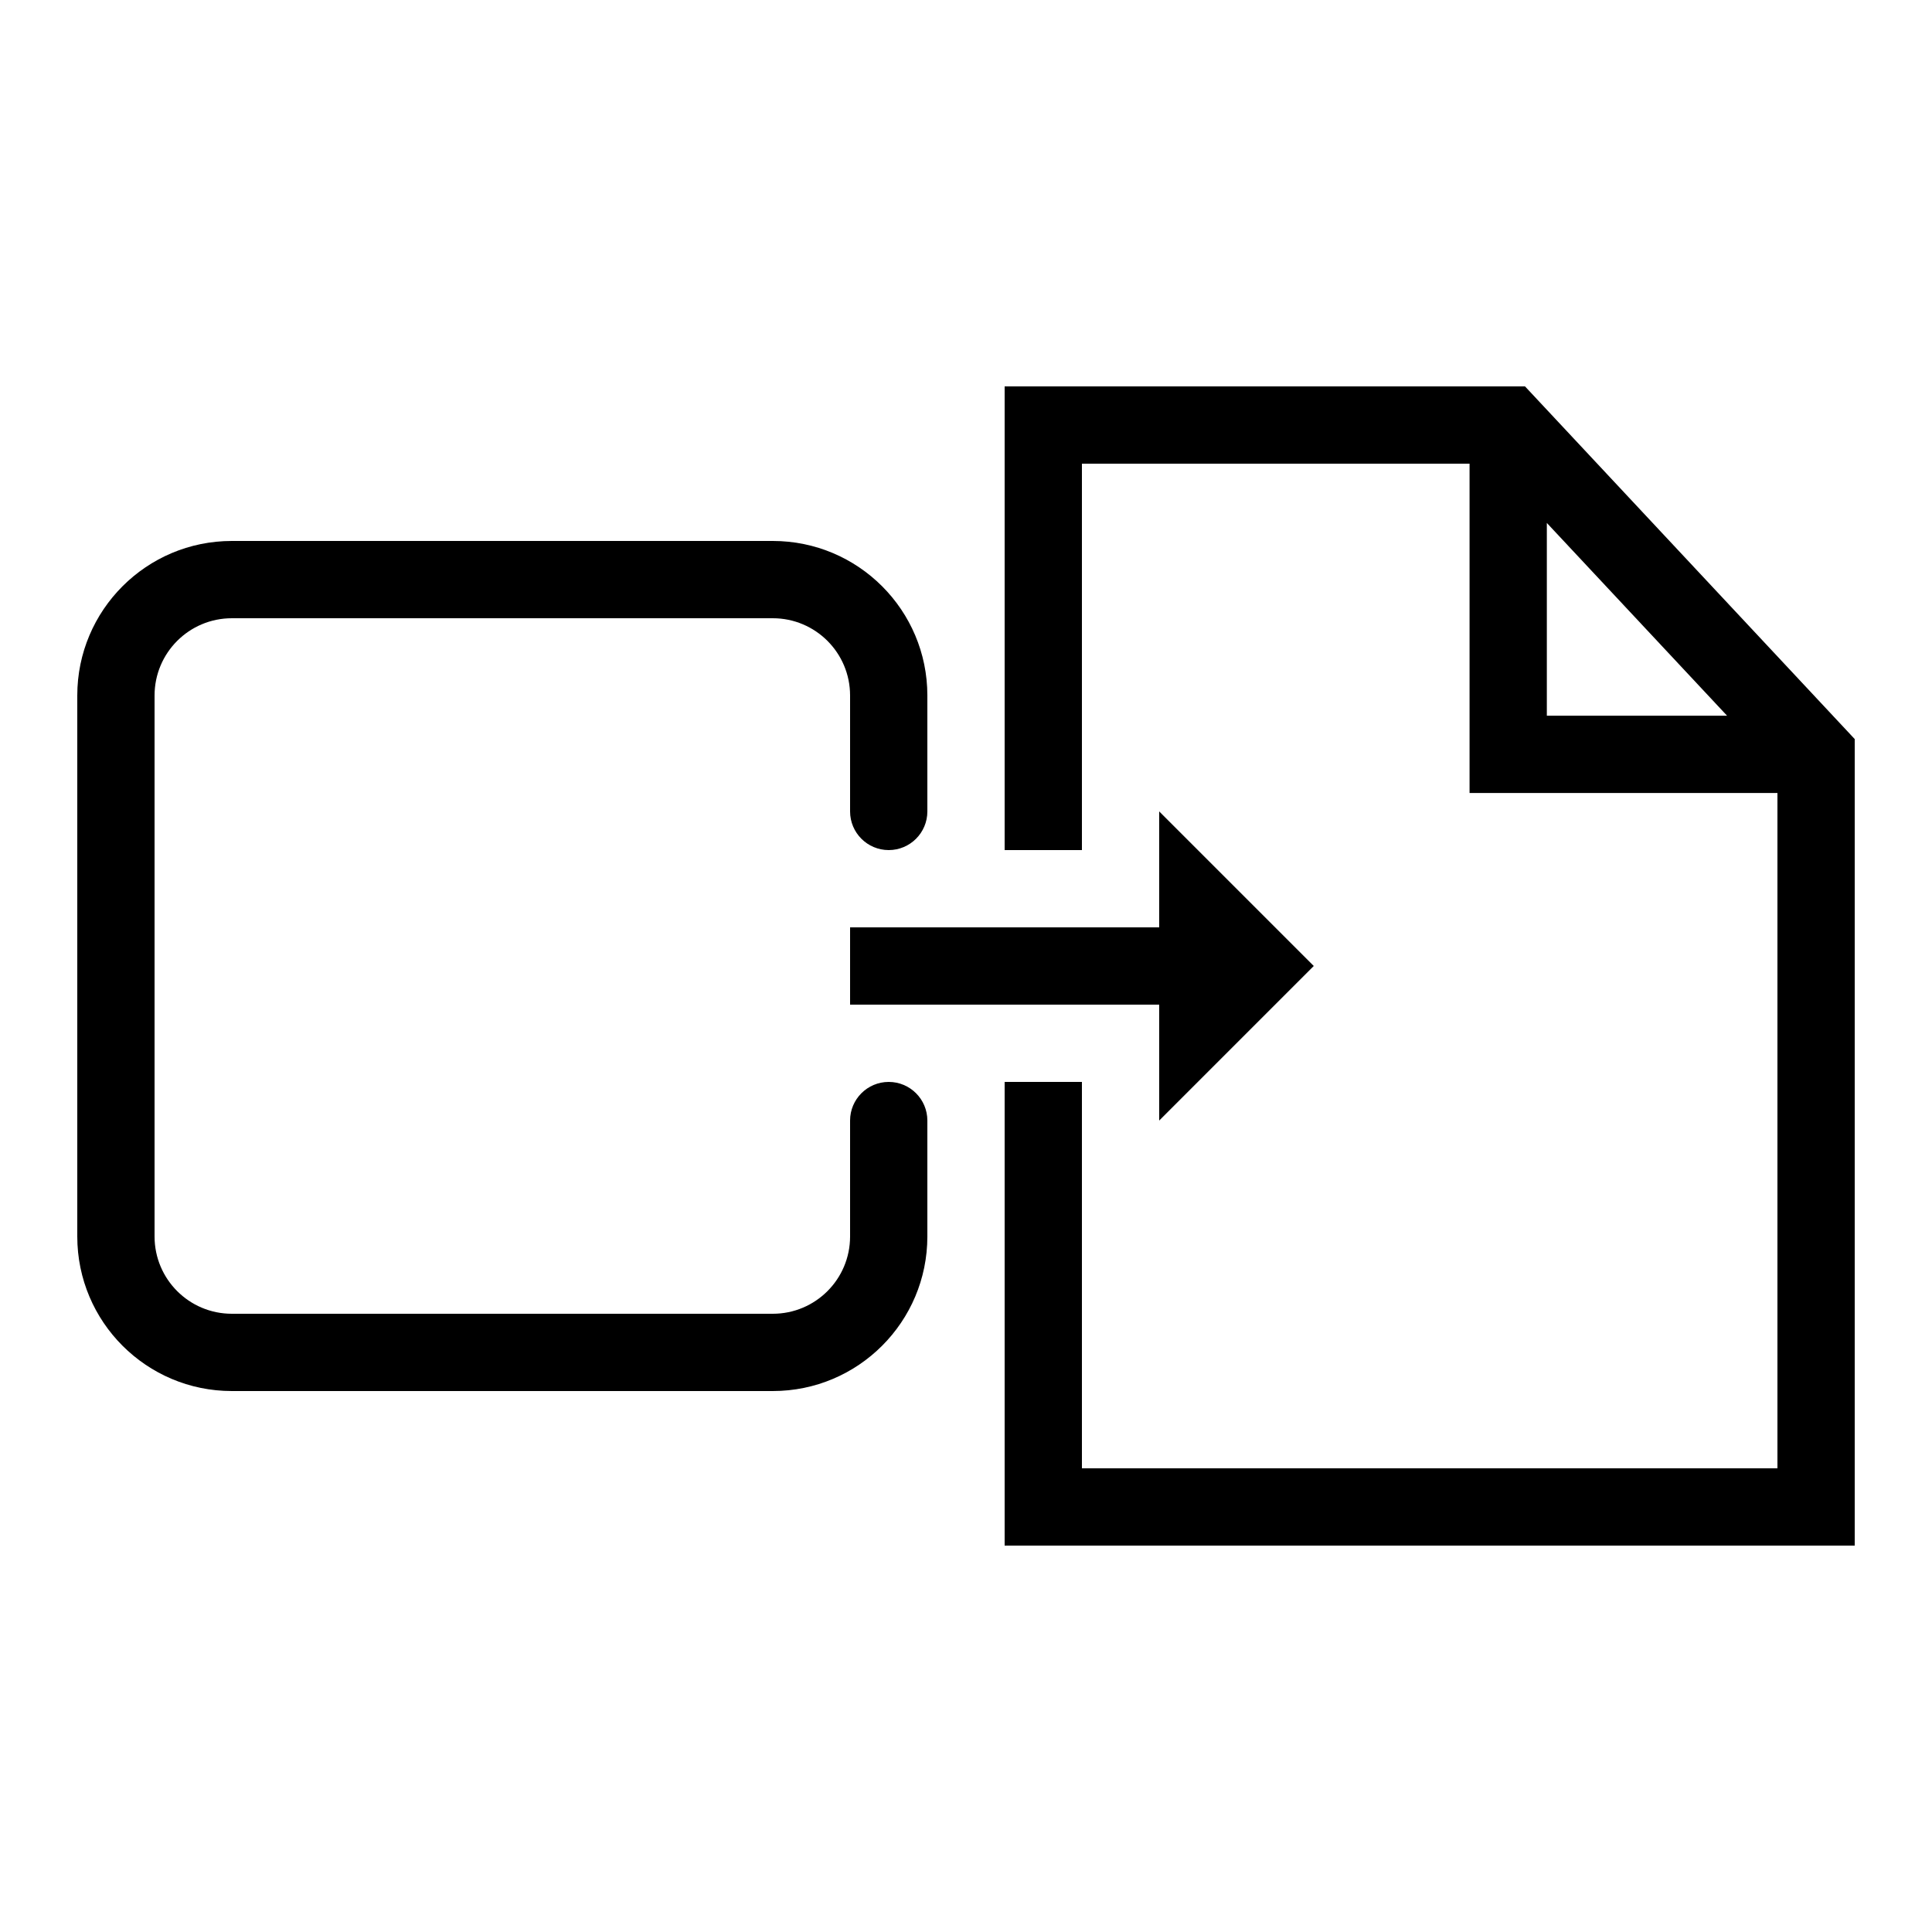
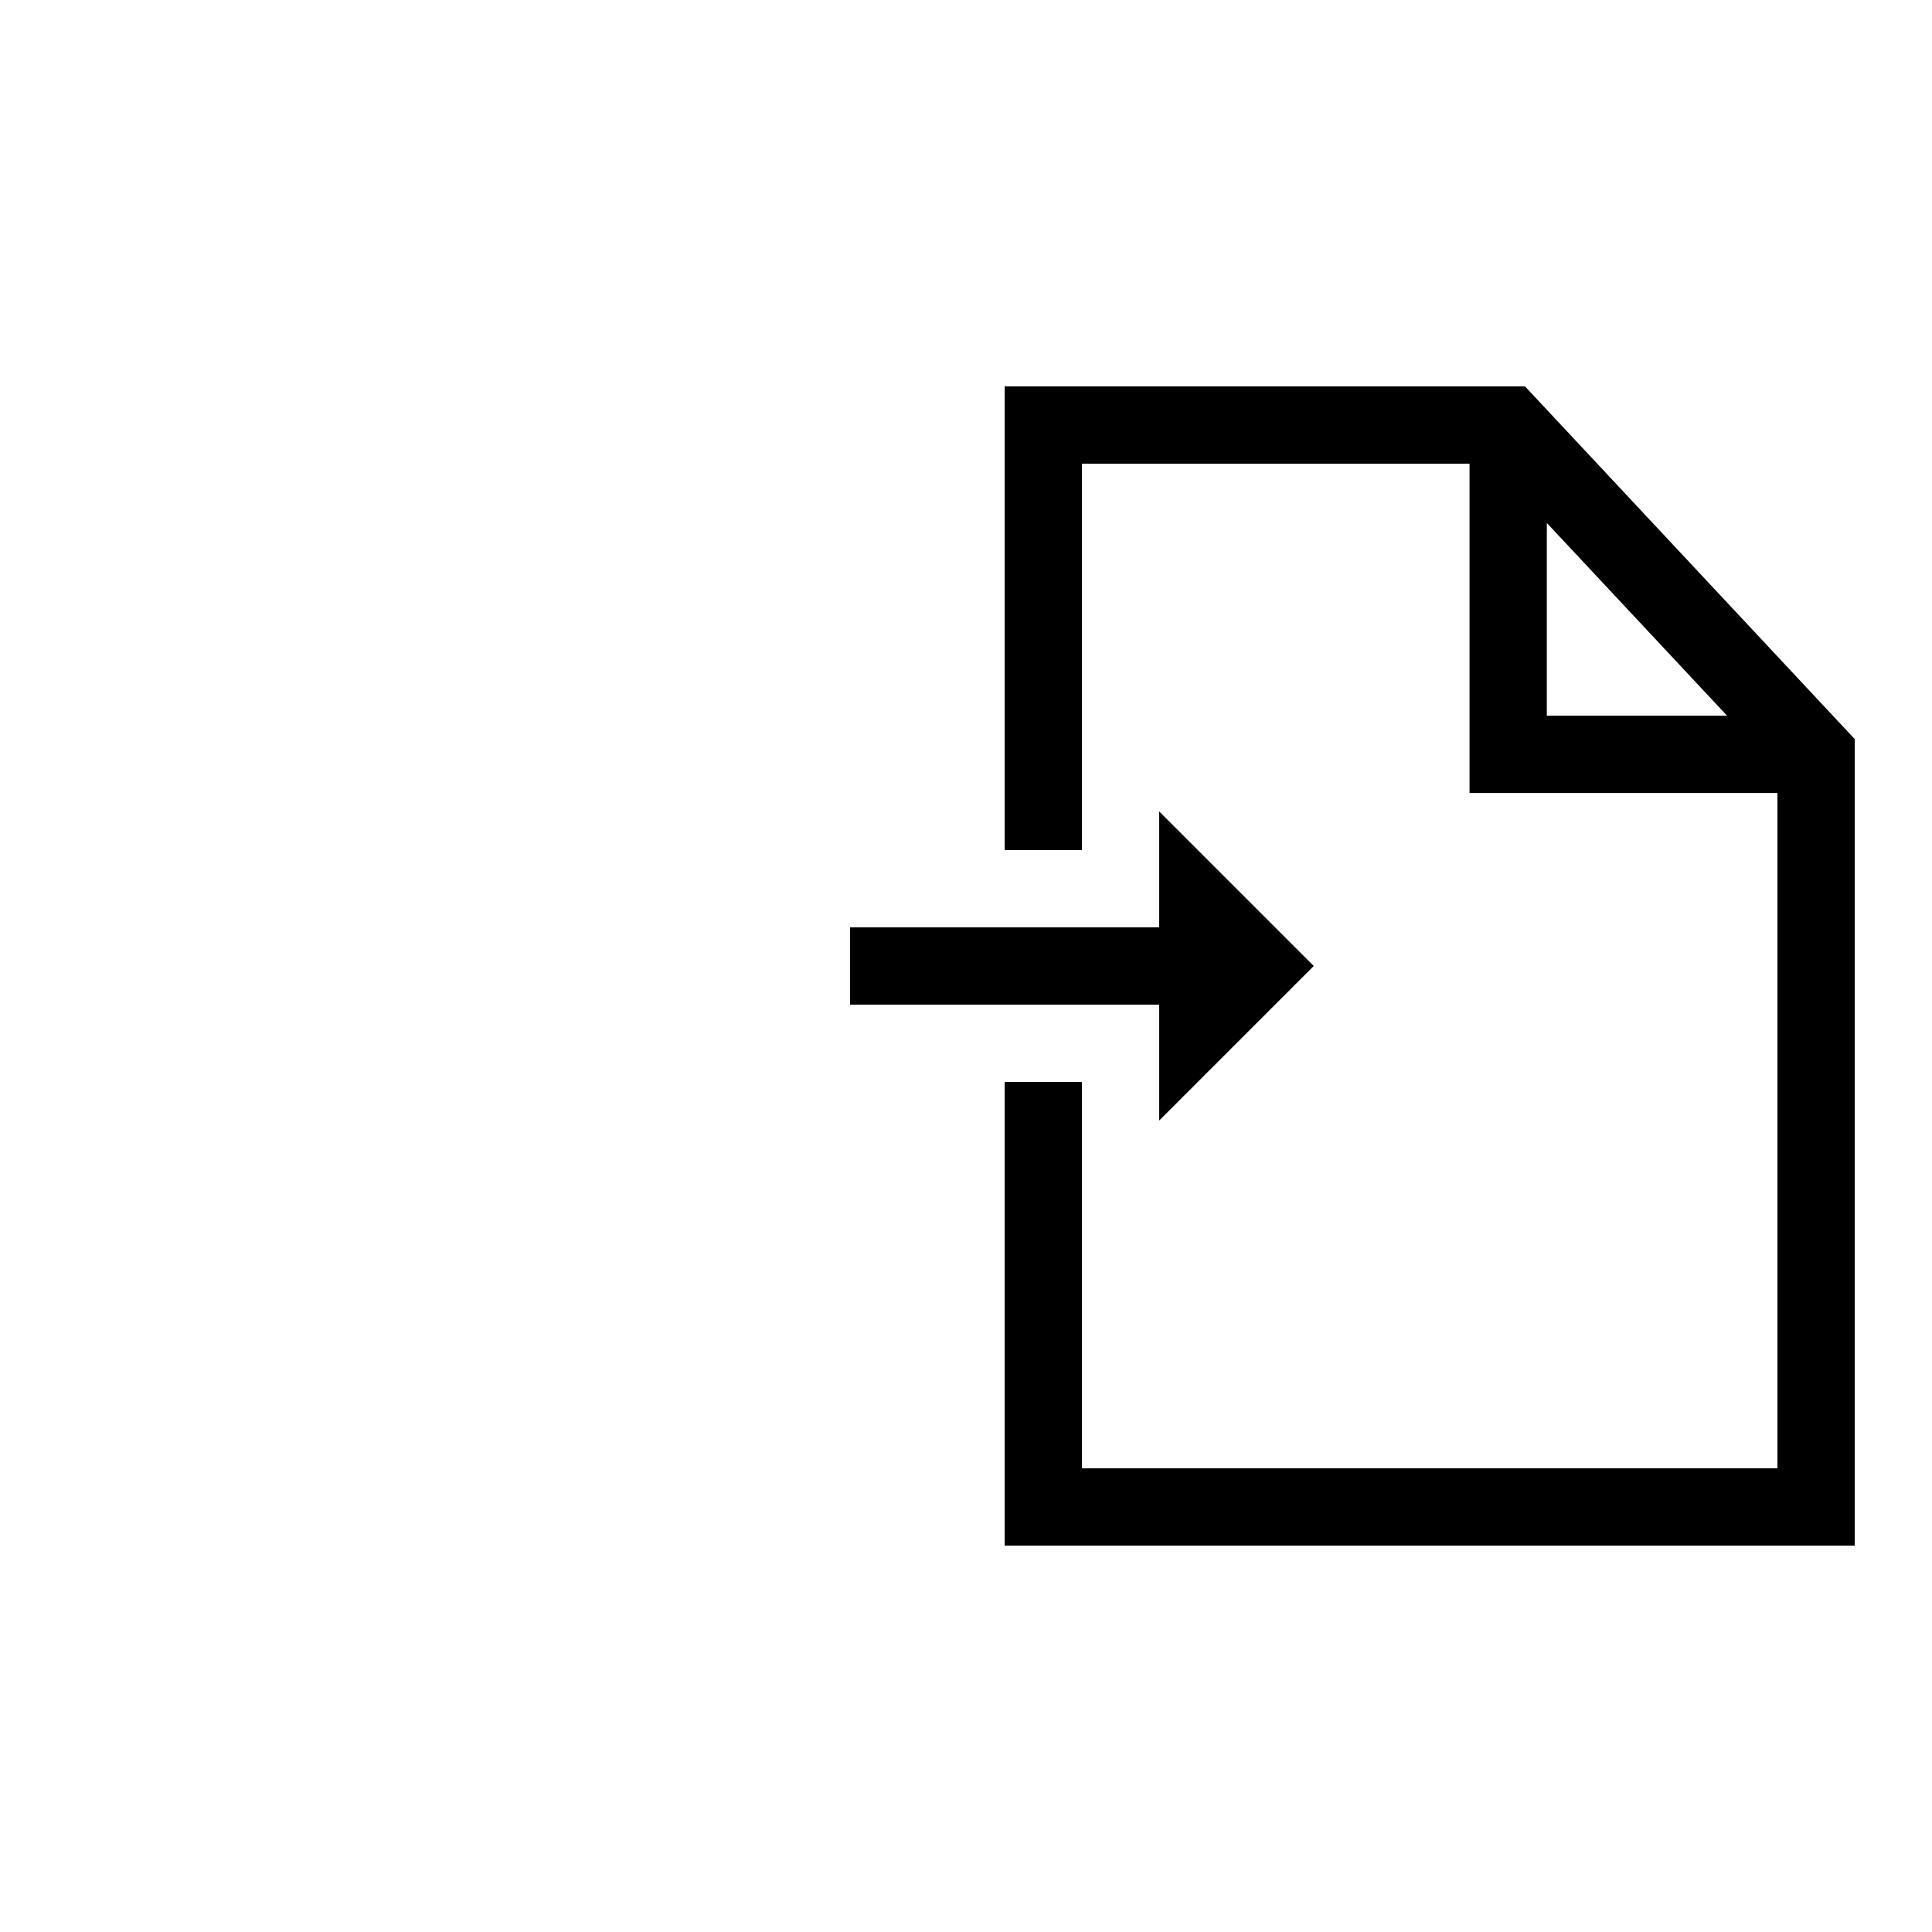
<svg xmlns="http://www.w3.org/2000/svg" width="50" height="50" viewBox="0 0 50 50" fill="none">
  <path fill-rule="evenodd" clip-rule="evenodd" d="M26 10H39.467L48 19.127V40H26V28H28V38H46V20.522H38.032V12H28V22H26V10ZM40.032 13.534L44.696 18.522H40.032V13.534Z" fill="black" />
  <path fill-rule="evenodd" clip-rule="evenodd" d="M30 21L34 25L30 29V26H22V24H30V21Z" fill="black" />
-   <path fill-rule="evenodd" clip-rule="evenodd" d="M2 18C2 15.791 3.791 14 6 14H20C22.209 14 24 15.791 24 18V21C24 21.552 23.552 22 23 22C22.448 22 22 21.552 22 21V18C22 16.895 21.105 16 20 16H6C4.895 16 4 16.895 4 18V32C4 33.105 4.895 34 6 34H20C21.105 34 22 33.105 22 32V29C22 28.448 22.448 28 23 28C23.552 28 24 28.448 24 29V32C24 34.209 22.209 36 20 36H6C3.791 36 2 34.209 2 32V18Z" fill="black" />
</svg>